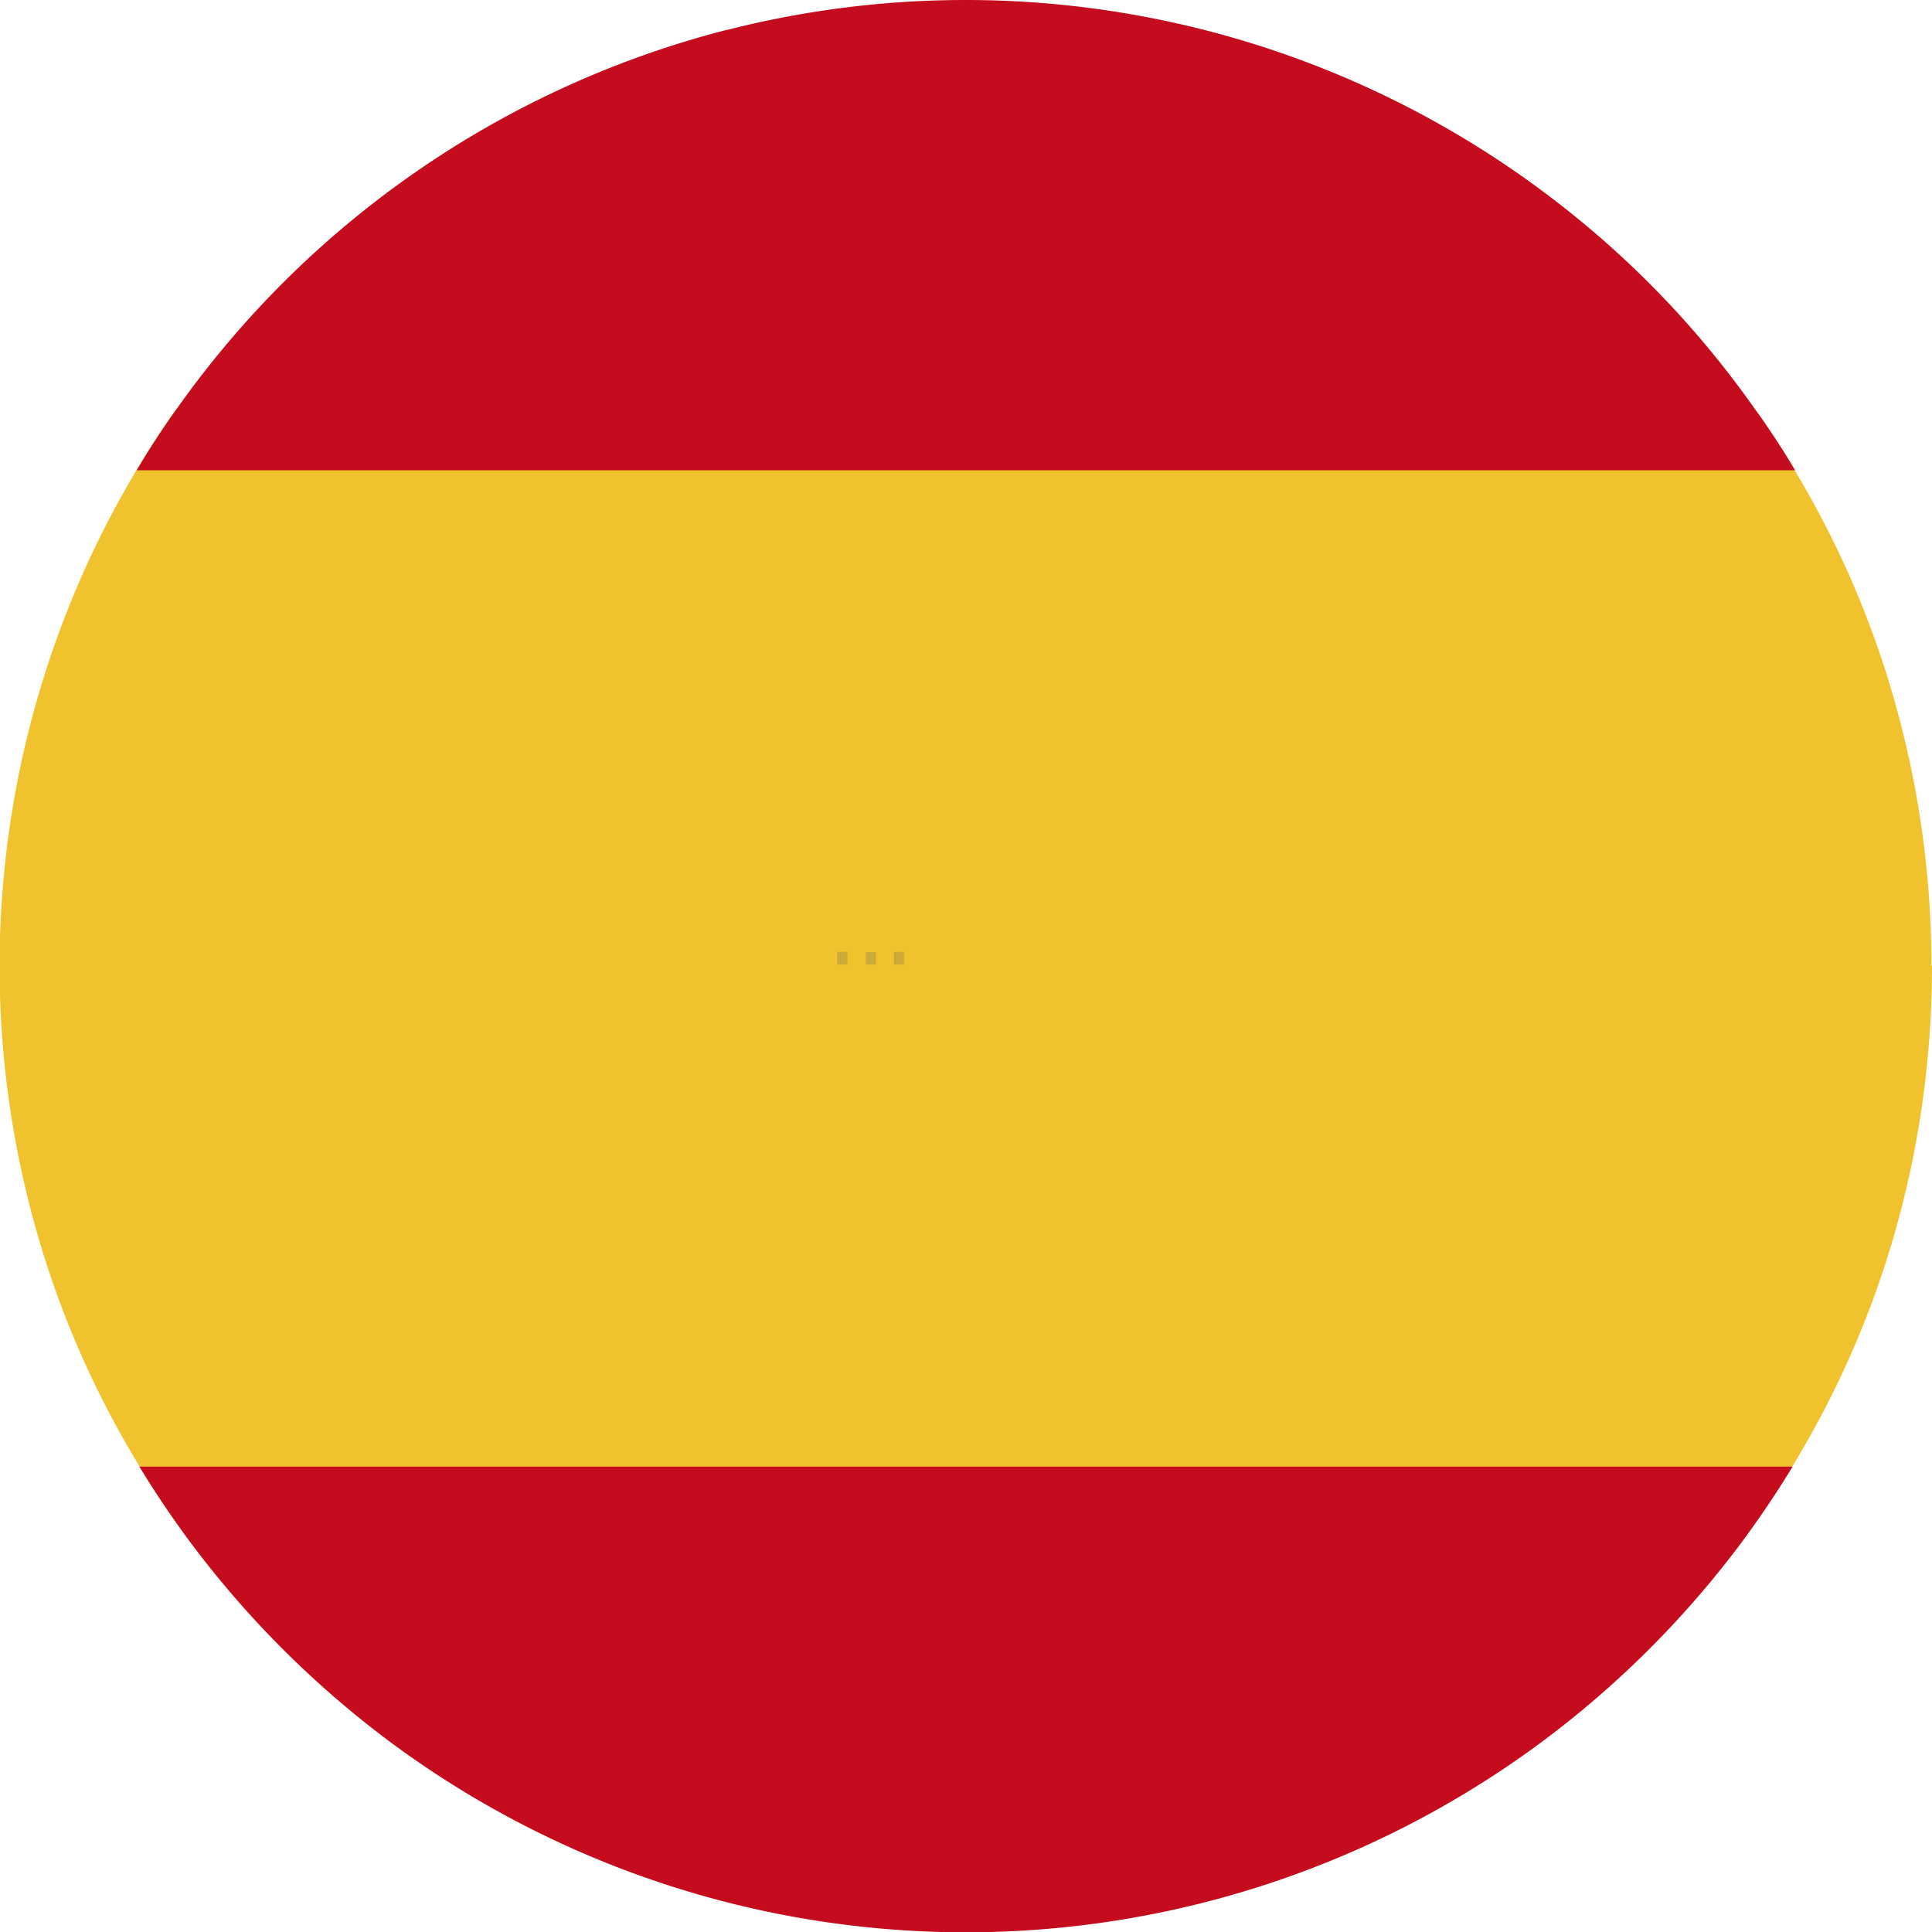
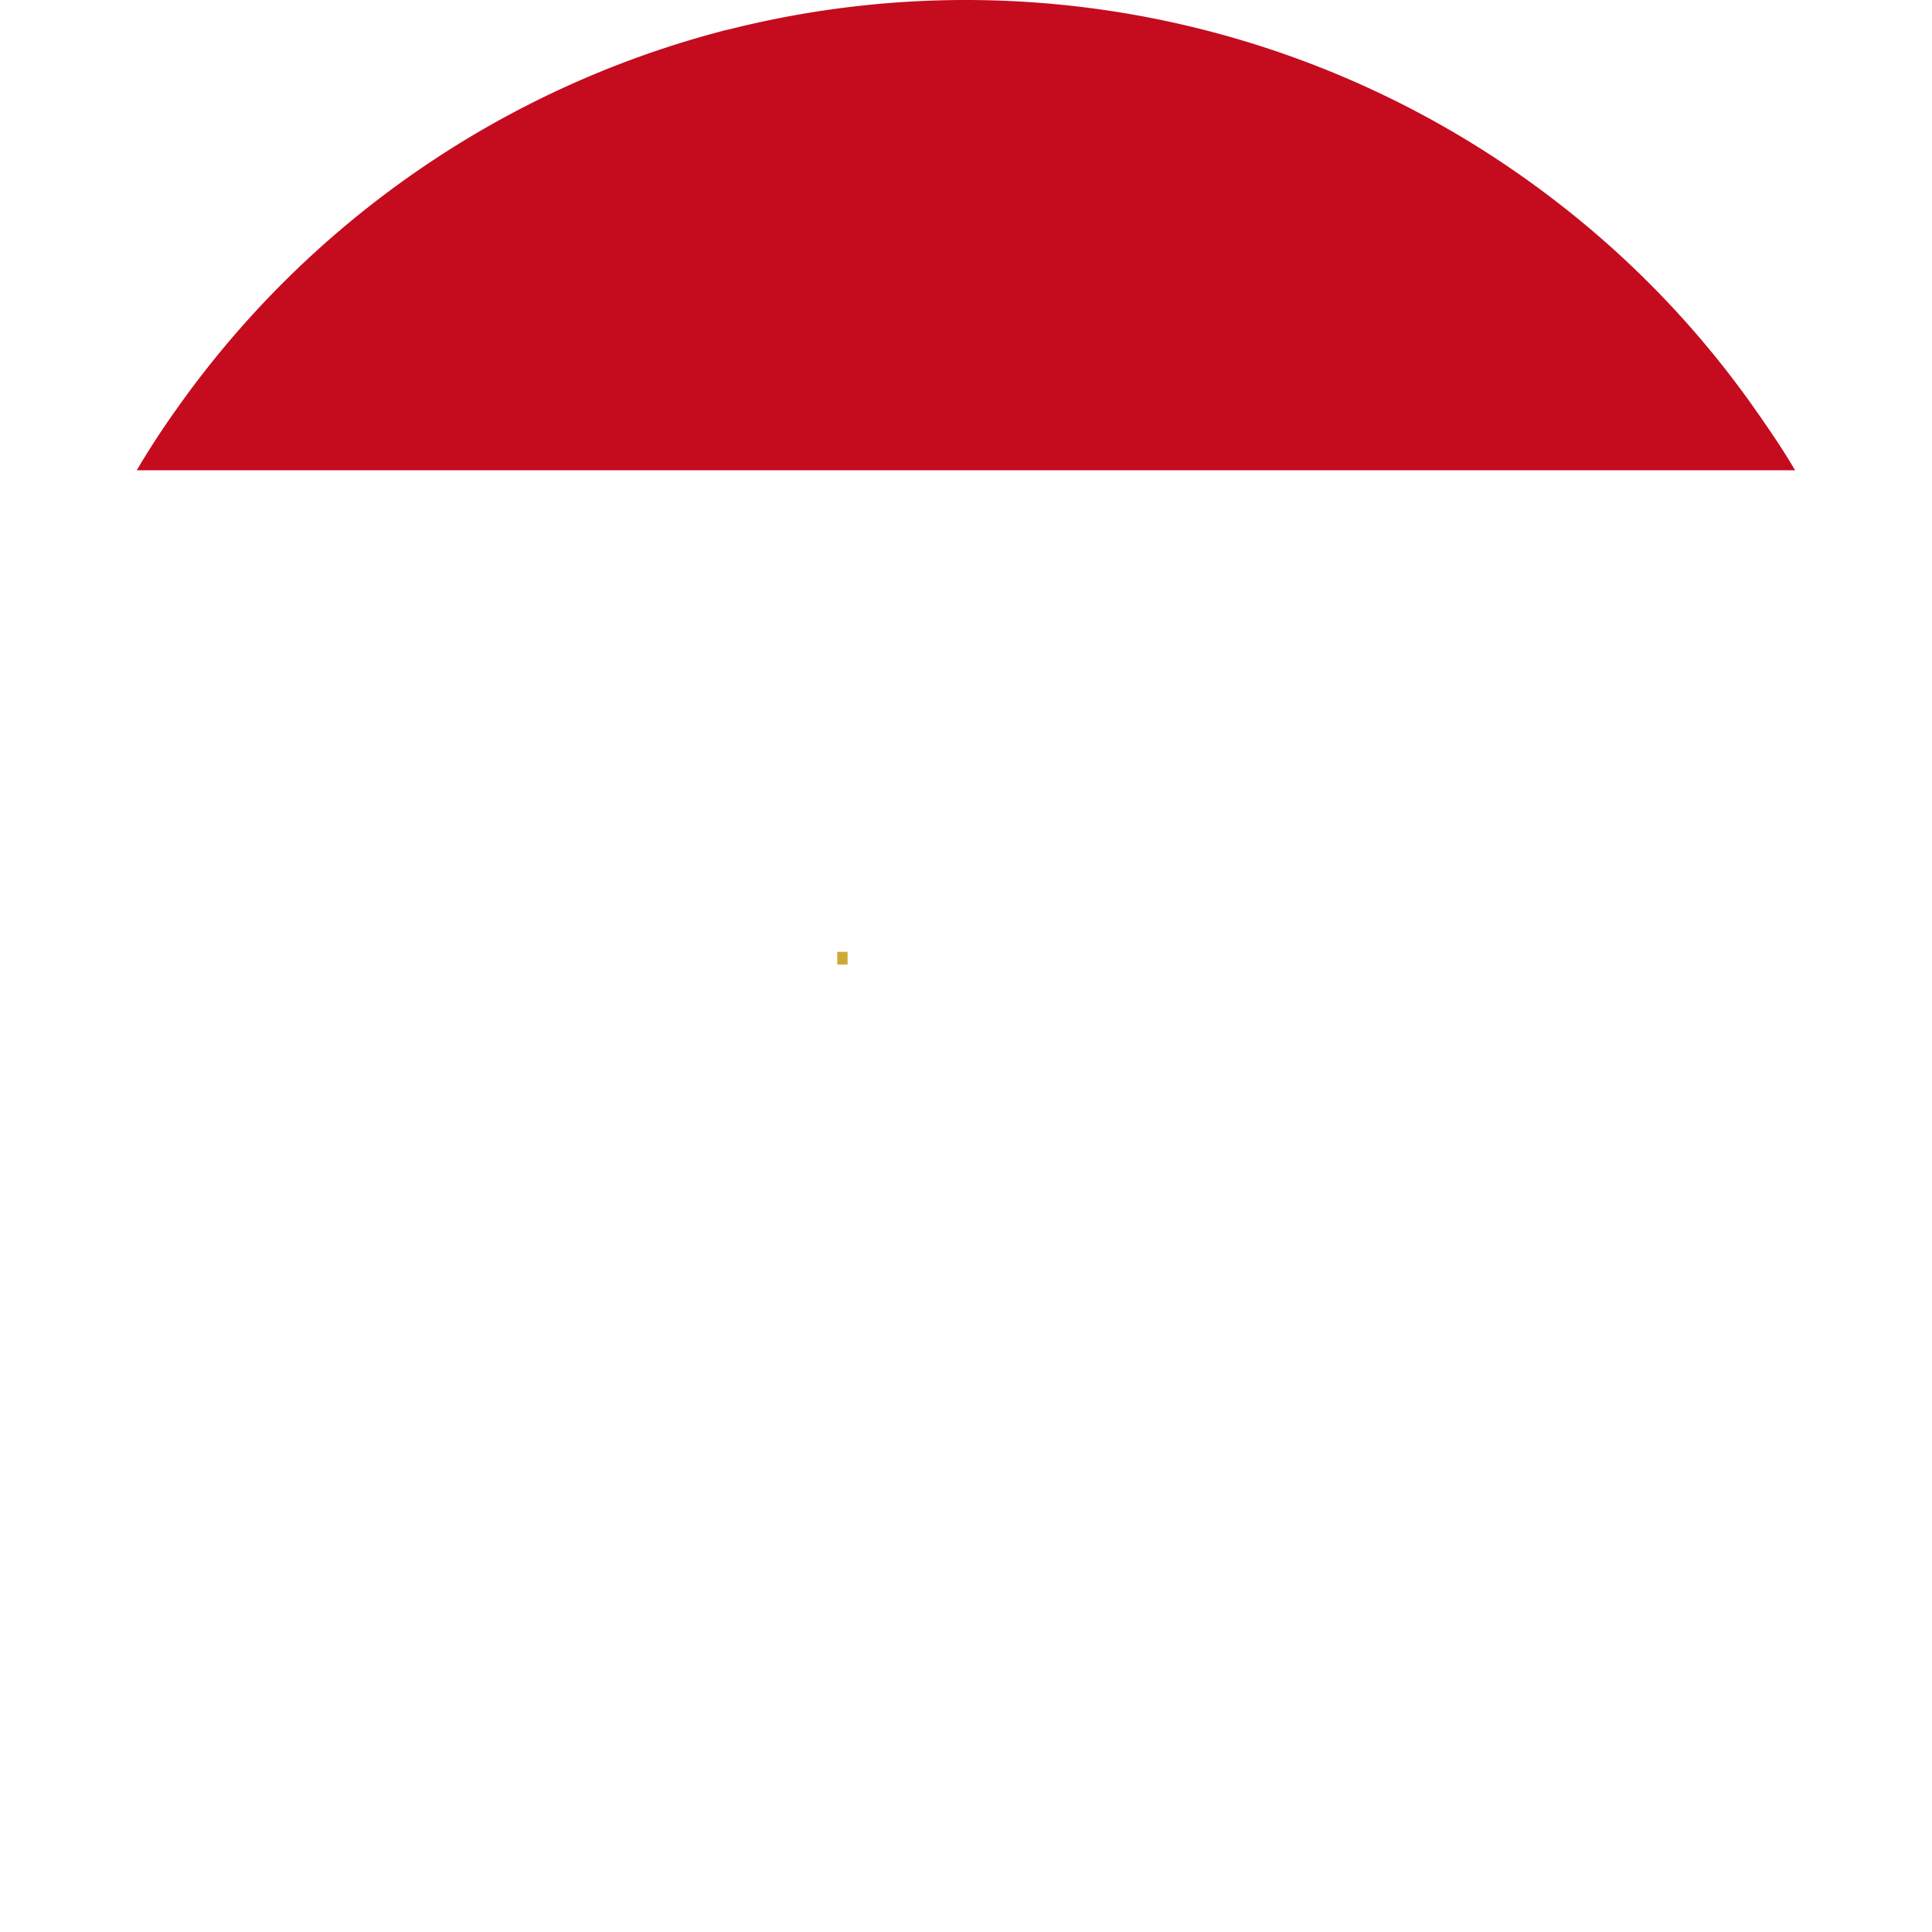
<svg xmlns="http://www.w3.org/2000/svg" width="24.116" height="24.116" viewBox="0 0 24.116 24.116">
  <g id="Grupo_48" data-name="Grupo 48" transform="translate(-1770.884 -87.718)">
    <g id="Grupo_41" data-name="Grupo 41" transform="translate(1770.884 87.718)">
-       <path id="Trazado_39" data-name="Trazado 39" d="M711.946,265.341a12.3,12.3,0,0,1-.086,1.446,12,12,0,0,1-.657,2.737,11.869,11.869,0,0,1-1,2.063q-.212.348-.443.677c-.089.126-.177.249-.271.371H690.285c-.093-.121-.182-.245-.271-.371q-.231-.329-.443-.677a11.931,11.931,0,0,1-1-2.063,12.074,12.074,0,0,1,.963-10.372q.231-.391.495-.761h19.7c.039.052.076.106.113.158.135.2.265.4.386.6a11.784,11.784,0,0,1,1.011,2.134,12.12,12.12,0,0,1,.7,4.054Z" transform="translate(-687.83 -253.284)" fill="#efc22e" />
-       <path id="Trazado_40" data-name="Trazado 40" d="M712.438,288.5q-.212.348-.443.677c-.089.126-.177.249-.271.371a12.187,12.187,0,0,1-2.39,2.368,12.058,12.058,0,0,1-14.43,0,12.245,12.245,0,0,1-2.388-2.368c-.093-.121-.182-.245-.271-.371q-.231-.329-.443-.677Z" transform="translate(-690.062 -270.193)" fill="#c40c1e" />
-       <path id="Trazado_41" data-name="Trazado 41" d="M712.427,252.608h-20.7q.231-.391.495-.761a12.083,12.083,0,0,1,6.865-4.735l.035-.007a12.059,12.059,0,0,1,10.341,2.162,11.918,11.918,0,0,1,2.464,2.579c.039.052.076.106.113.158C712.175,252.2,712.305,252.4,712.427,252.608Z" transform="translate(-690.02 -246.738)" fill="#c40c1e" />
-       <rect id="Rectángulo_30" data-name="Rectángulo 30" width="0.128" height="0.155" transform="translate(10.806 11.885)" fill="#cda938" />
+       <path id="Trazado_41" data-name="Trazado 41" d="M712.427,252.608h-20.7q.231-.391.495-.761a12.083,12.083,0,0,1,6.865-4.735l.035-.007a12.059,12.059,0,0,1,10.341,2.162,11.918,11.918,0,0,1,2.464,2.579C712.175,252.2,712.305,252.4,712.427,252.608Z" transform="translate(-690.02 -246.738)" fill="#c40c1e" />
      <rect id="Rectángulo_31" data-name="Rectángulo 31" width="0.129" height="0.159" transform="translate(10.451 11.881)" fill="#cda938" />
-       <rect id="Rectángulo_32" data-name="Rectángulo 32" width="0.128" height="0.158" transform="translate(11.157 11.882)" fill="#cda938" />
    </g>
  </g>
</svg>